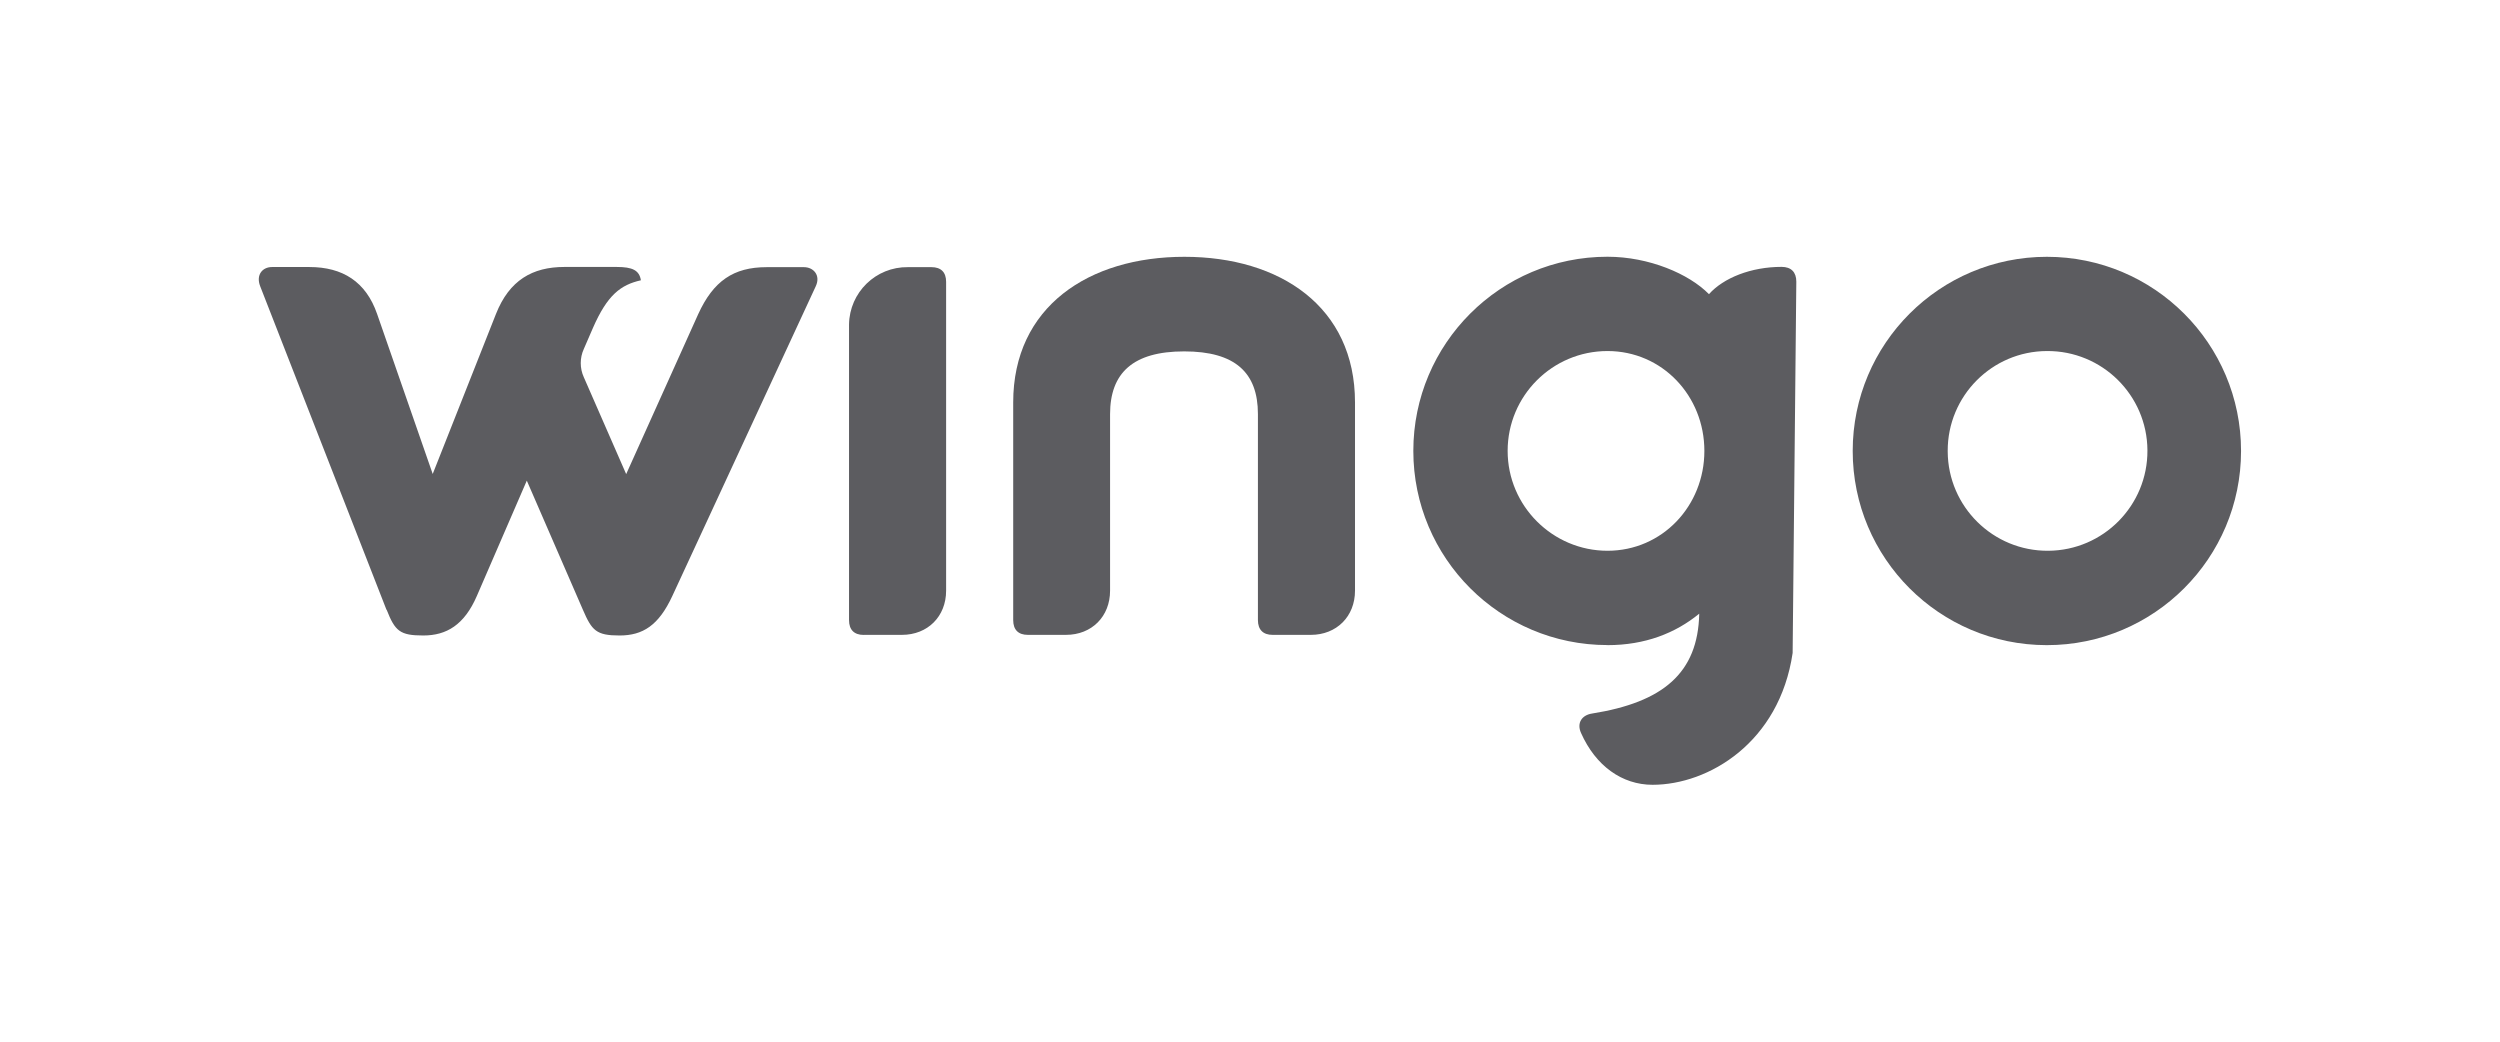
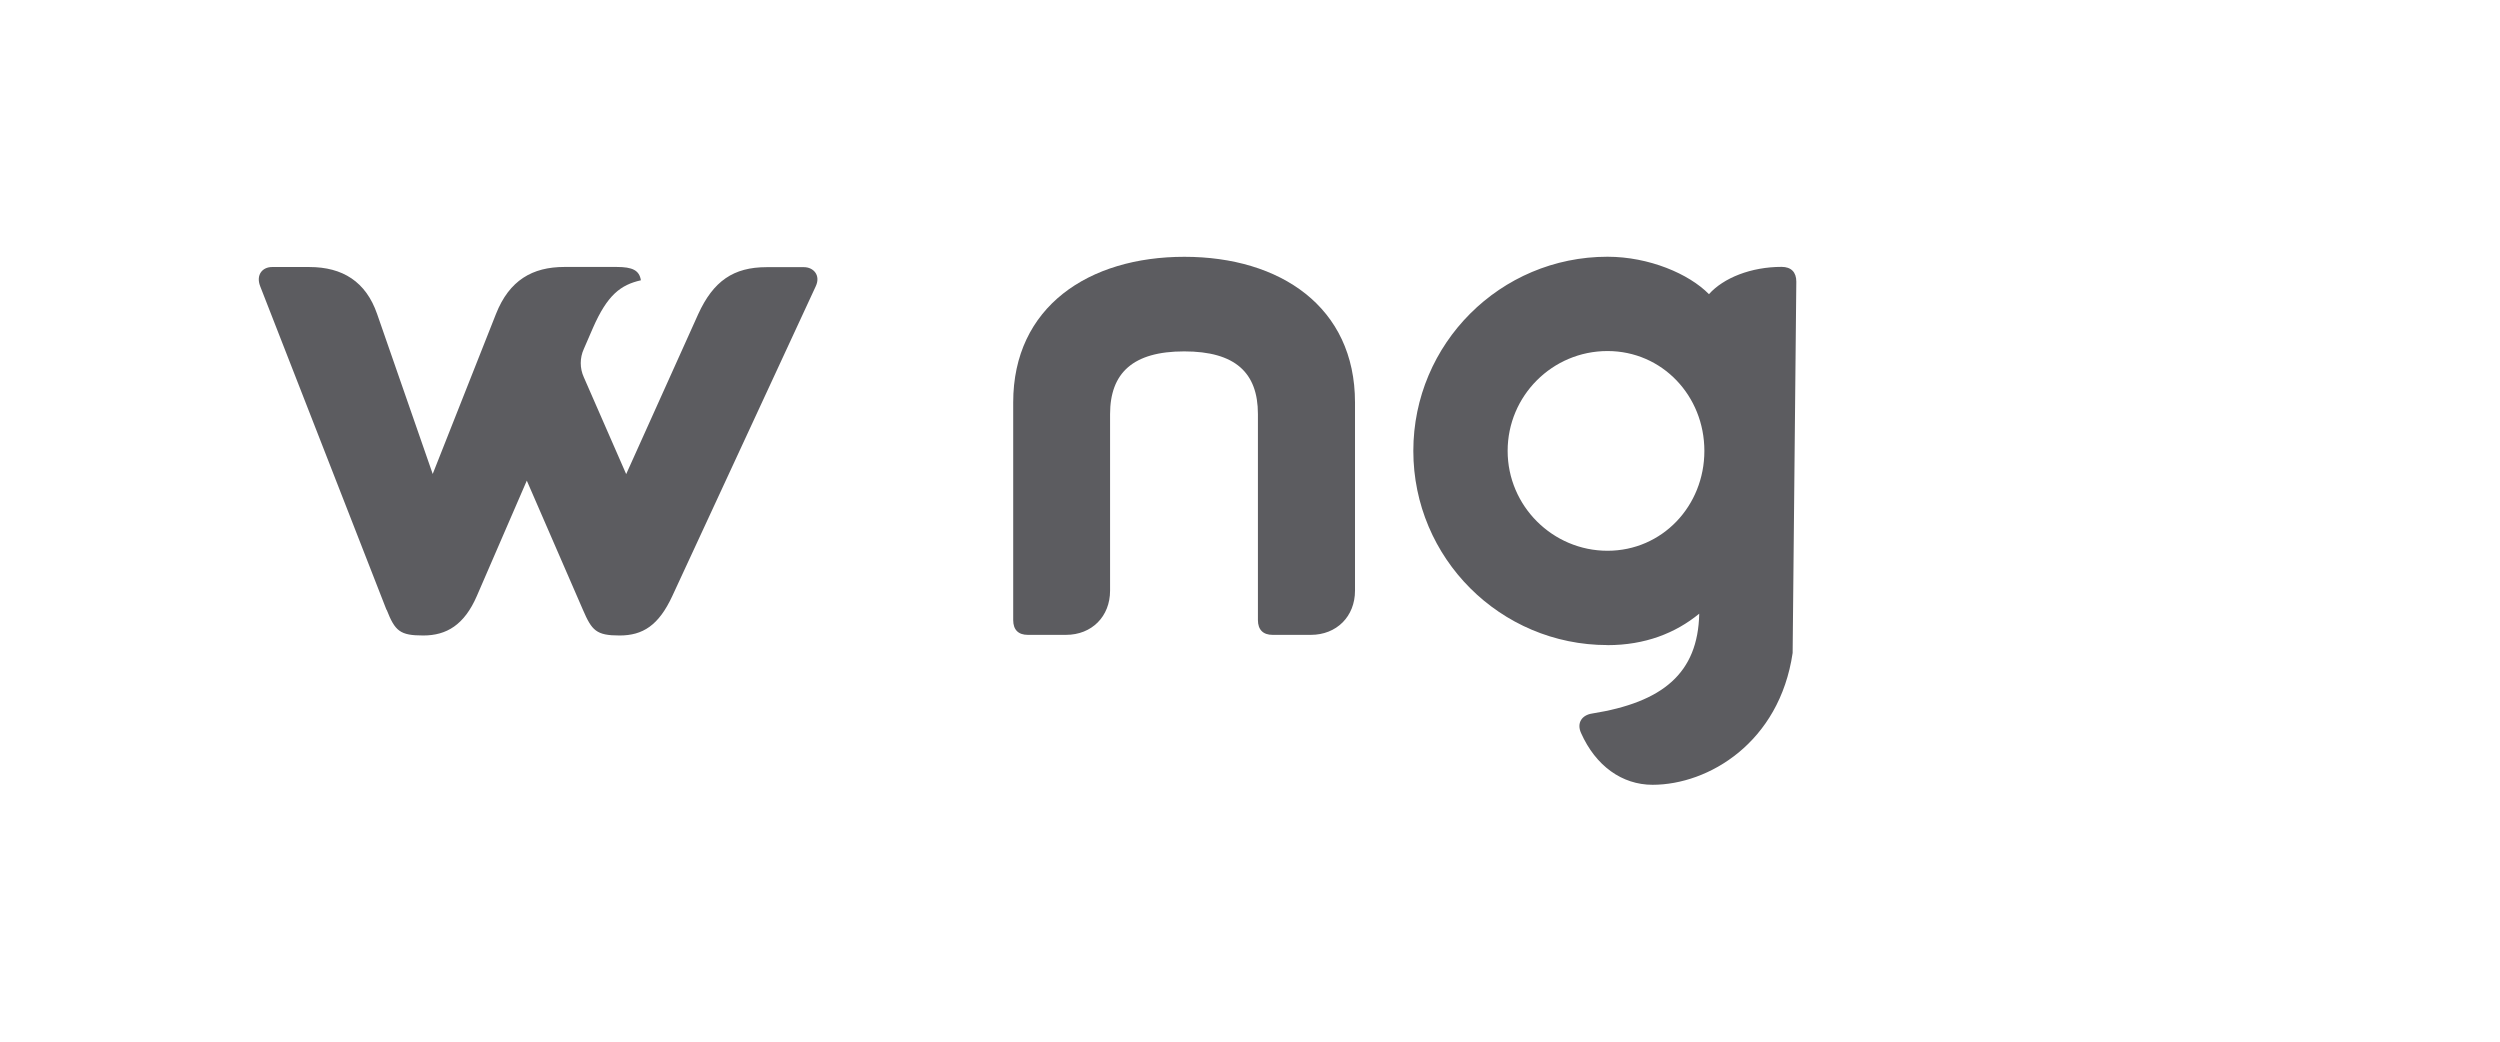
<svg xmlns="http://www.w3.org/2000/svg" id="Capa_1" data-name="Capa 1" viewBox="0 0 360 150">
  <defs>
    <style>
      .cls-1 {
        fill: #5c5c60;
        stroke-width: 0px;
      }
    </style>
  </defs>
  <path class="cls-1" d="M231.48,92.9c5.4,0,9.78-1.72,13.21-4.53-.18,8.6-5.27,12.76-15.44,14.38-1.44.22-2.24,1.34-1.58,2.8,2.1,4.73,5.9,7.46,10.3,7.46,8.05,0,18.27-6.07,20.17-18.98l.53-53.47c0-1.37-.74-2.13-2.12-2.13-4.39,0-8.36,1.58-10.46,3.93-2.87-2.93-8.64-5.39-14.61-5.39-15.44,0-27.96,12.52-27.96,27.96s12.52,27.96,27.96,27.96ZM231.48,50.55c7.89,0,13.95,6.46,13.95,14.38s-6.06,14.38-13.95,14.38-14.38-6.44-14.38-14.38,6.44-14.38,14.38-14.38Z" />
-   <path class="cls-1" d="M294.75,92.9c15.44,0,27.96-12.52,27.96-27.96s-12.52-27.96-27.96-27.96-27.96,12.52-27.96,27.96h0c0,15.44,12.5,27.95,27.93,27.96,0,0,.02,0,.02,0ZM294.75,50.55c7.94-.06,14.43,6.34,14.48,14.28.06,7.94-6.34,14.43-14.28,14.48-7.94.06-14.43-6.34-14.48-14.28,0-.03,0-.07,0-.1-.02-7.91,6.37-14.35,14.28-14.38Z" />
  <path class="cls-1" d="M55.68,87.81c1.21,3.08,1.92,3.7,5.27,3.7s5.91-1.52,7.72-5.7l7.19-16.6,8.08,18.6c1.29,2.99,1.92,3.7,5.27,3.7s5.64-1.44,7.61-5.7l20.65-44.59c.74-1.58-.33-2.75-1.7-2.75h-5.38c-4.76,0-7.67,1.99-9.85,6.77l-10.37,23.03-6.1-13.95c-.59-1.29-.59-2.78,0-4.07l1.3-3c2.09-4.79,4.01-6.23,6.92-6.89-.23-1.44-1.21-1.92-3.5-1.92h-7.51c-4.62,0-7.94,1.92-9.86,6.77l-9.11,23.04-8-23.02c-1.61-4.68-4.99-6.78-9.76-6.78h-5.37c-1.4,0-2.34,1.13-1.72,2.75l18.19,46.6Z" />
  <path class="cls-1" d="M148,91.42h5.5c3.72,0,6.35-2.65,6.35-6.36v-25.41c0-5.95,3.31-9.05,10.67-9.05s10.62,3.07,10.62,9.02v29.67c0,1.38.74,2.13,2.11,2.13h5.51c3.71,0,6.36-2.65,6.36-6.36v-27.11c0-13.78-10.8-20.97-24.57-20.97s-24.65,7.19-24.65,20.97v31.34c0,1.39.73,2.13,2.11,2.13Z" />
-   <path class="cls-1" d="M124.39,91.42h5.49c3.71,0,6.36-2.65,6.36-6.36v-44.48c0-1.37-.73-2.11-2.11-2.11h-3.39c-4.62-.06-8.41,3.63-8.48,8.25,0,.08,0,.15,0,.23v42.35c0,1.39.74,2.13,2.12,2.13Z" />
</svg>